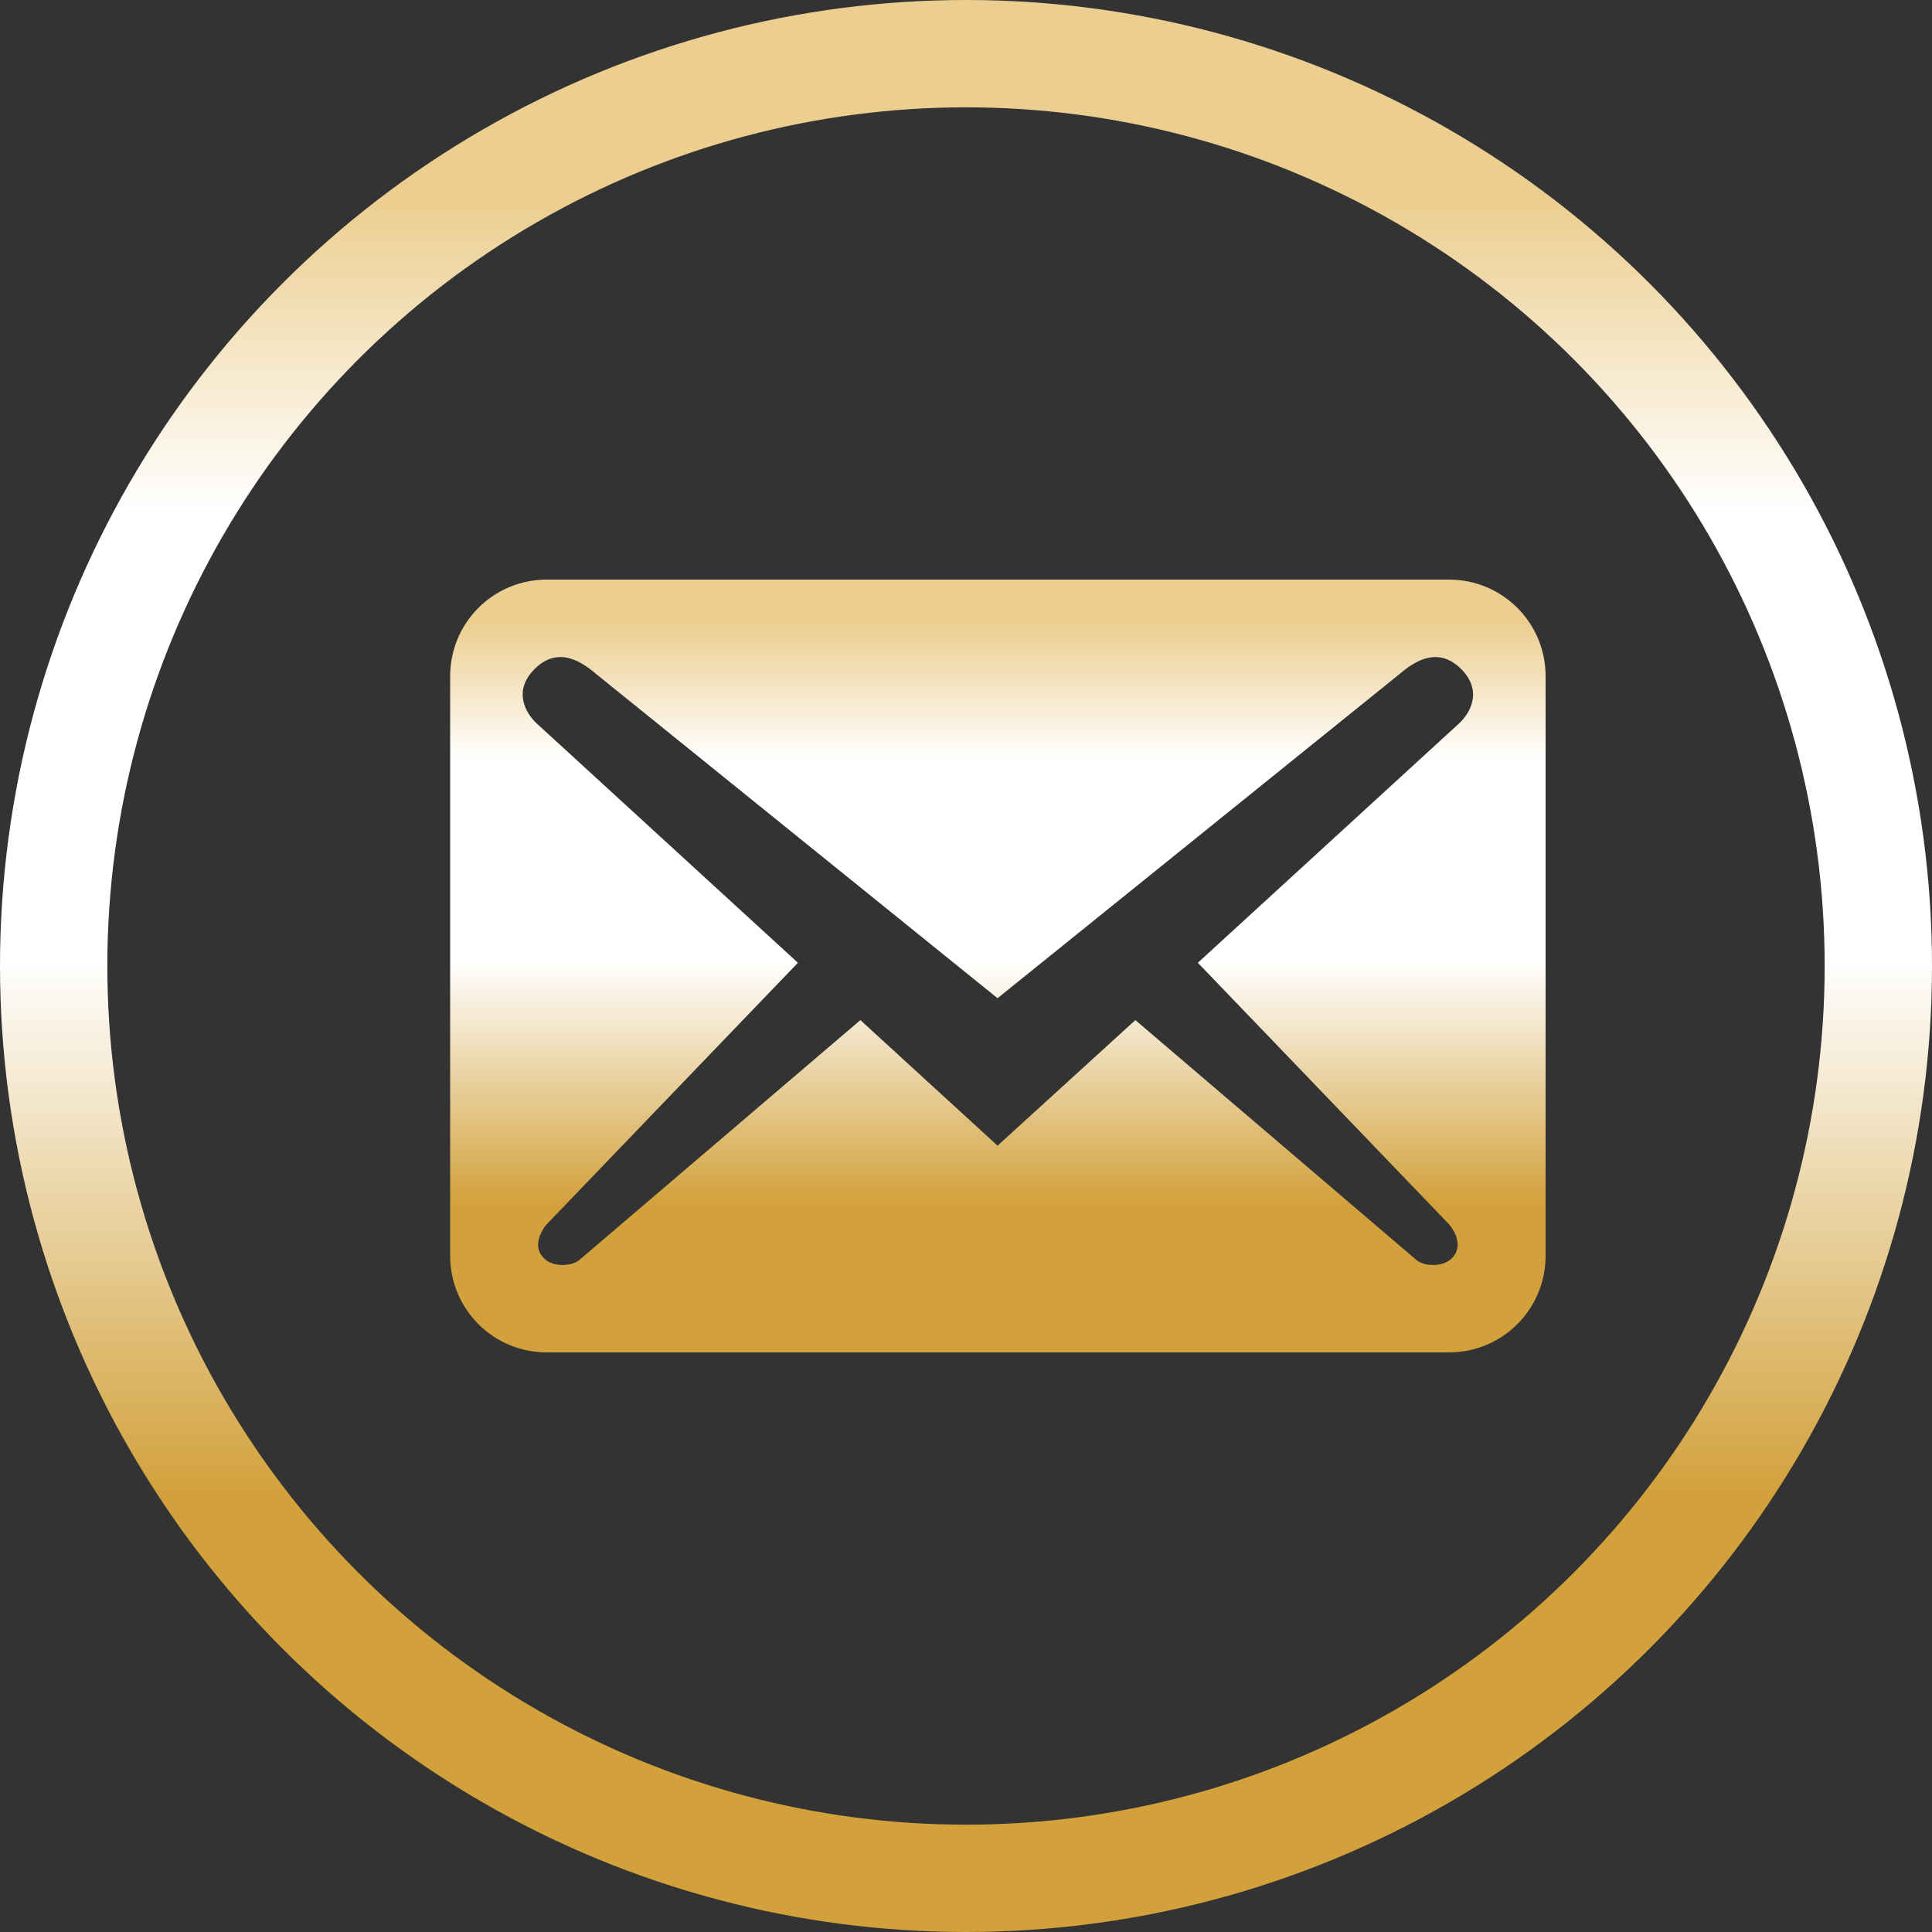
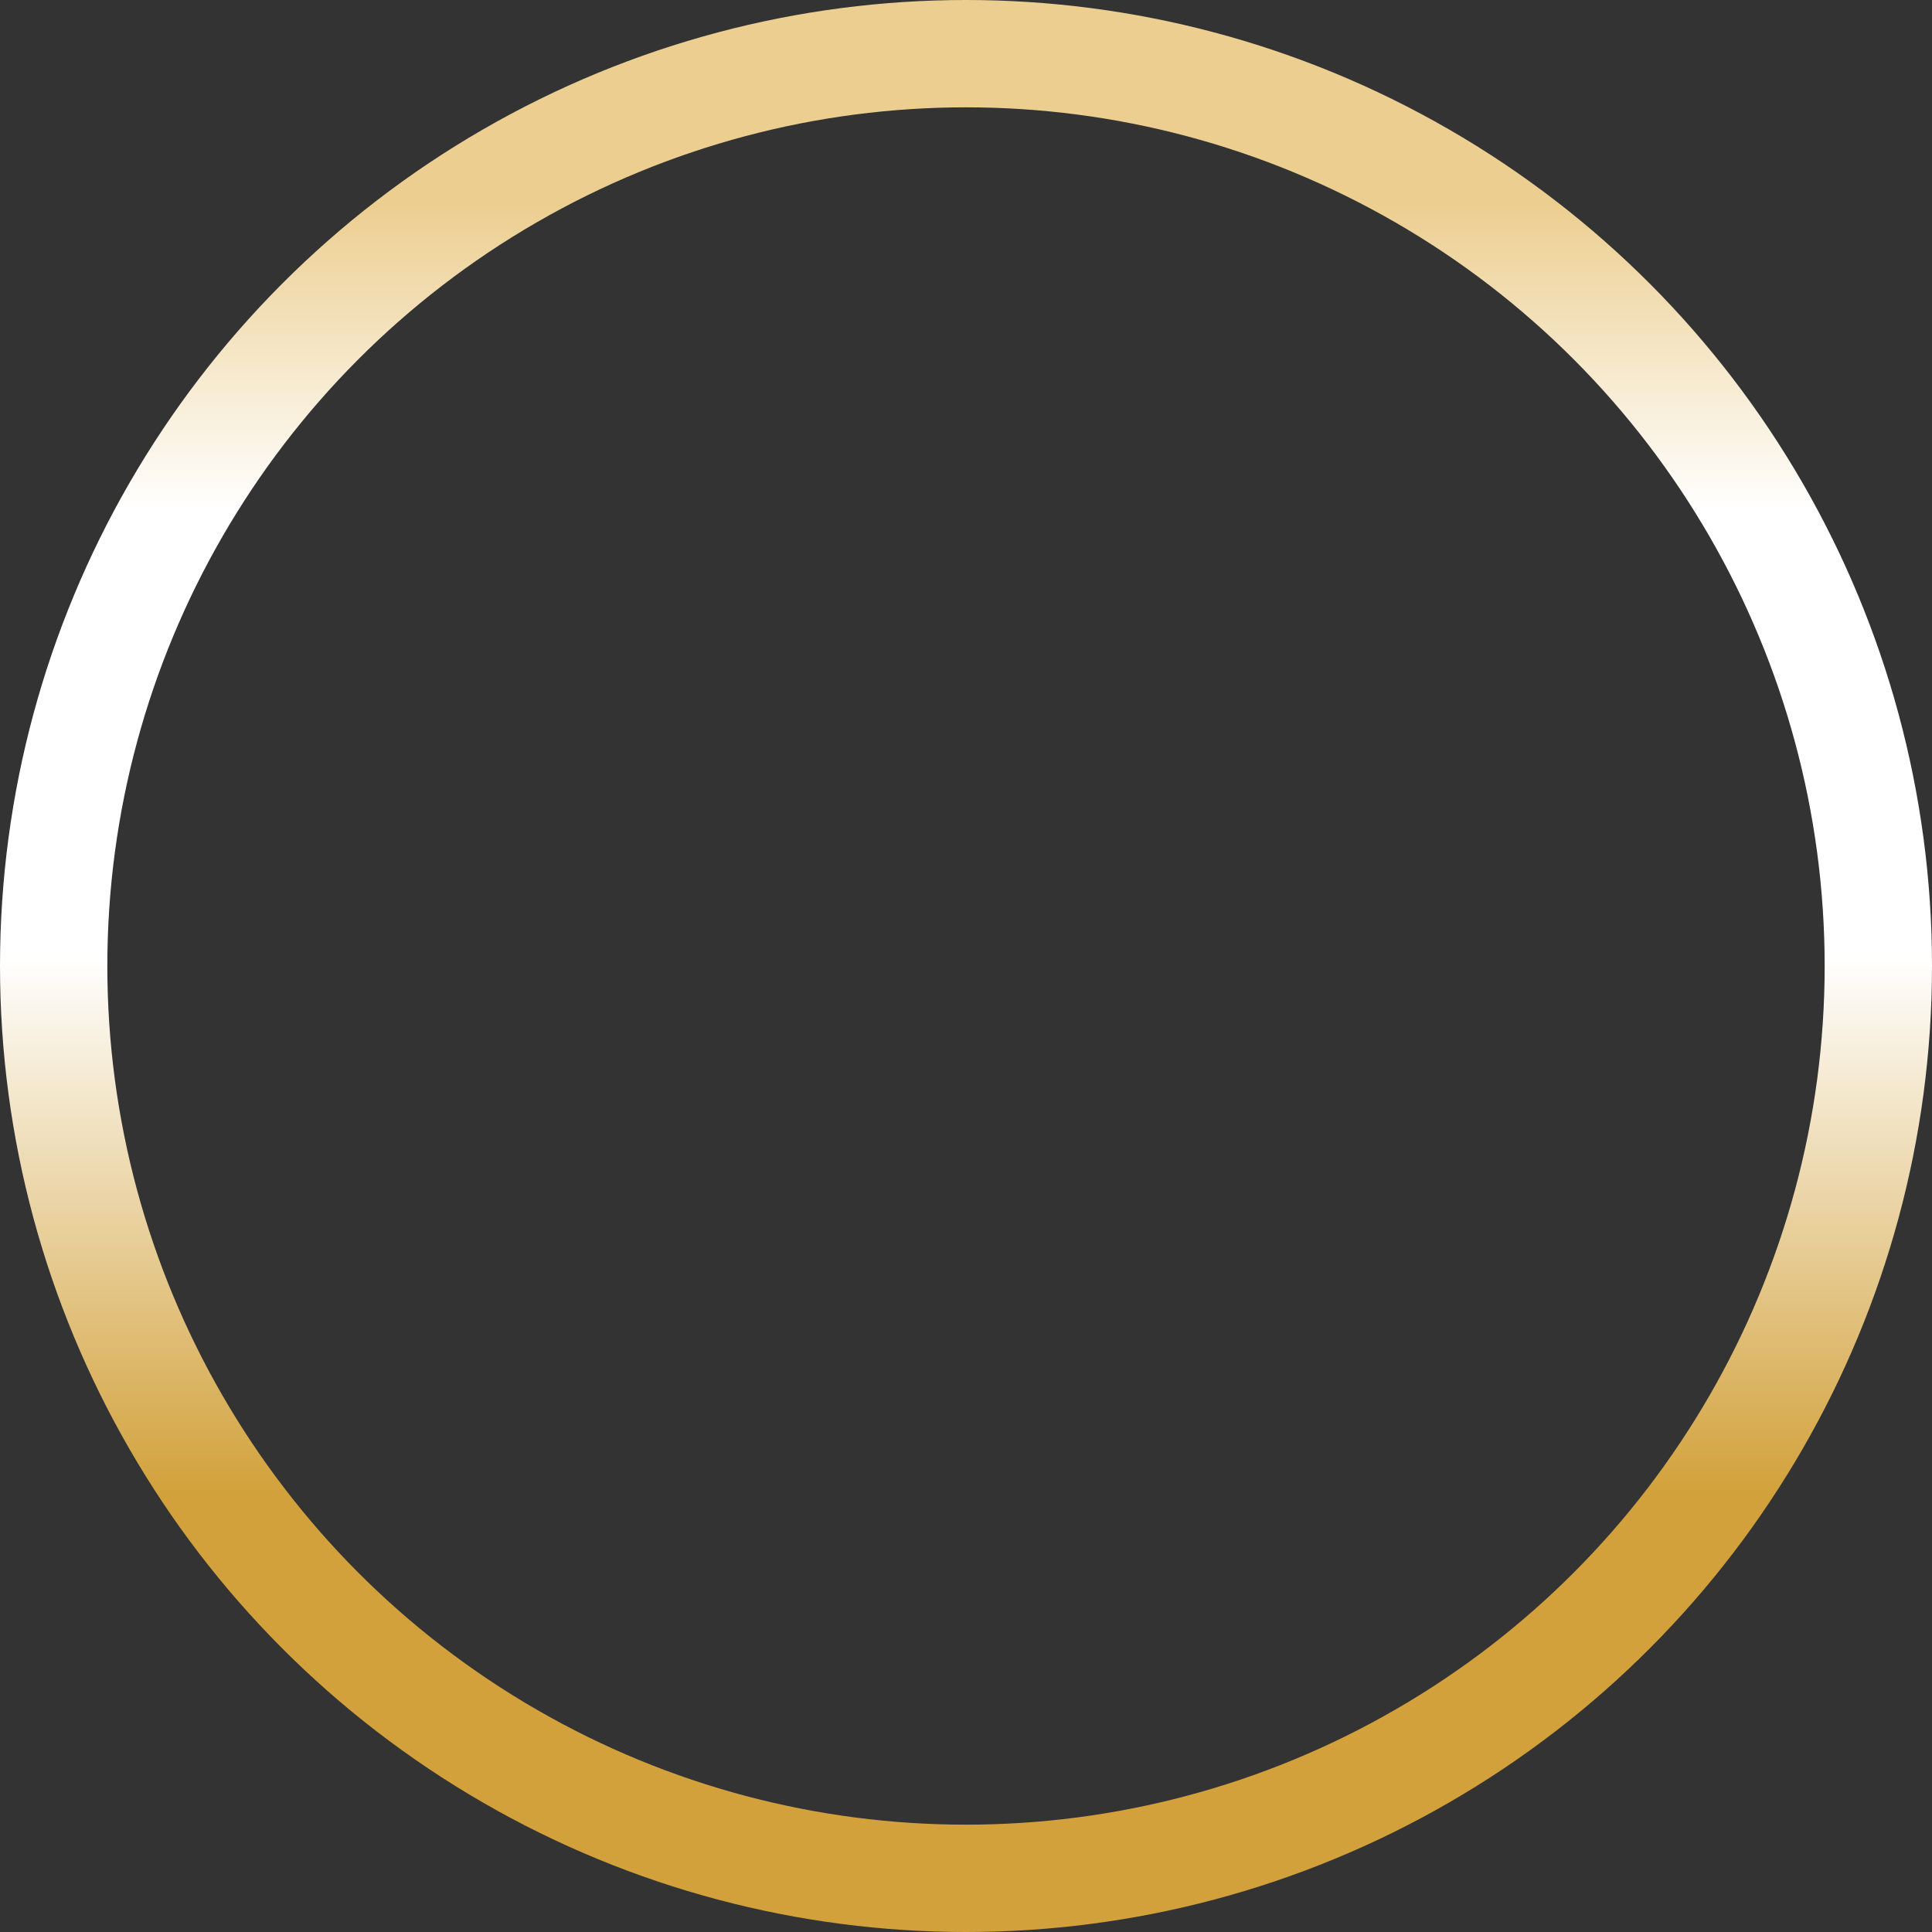
<svg xmlns="http://www.w3.org/2000/svg" width="90" height="90" viewBox="0 0 90 90" fill="none">
  <rect x="0" y="0" width="90" height="90" fill="#333333" stroke="none" />
-   <path d="M72 58.5V31.5C72 29.01 69.99 27 67.5 27H25.47C22.98 27 20.97 29.01 20.97 31.5V58.5C20.97 60.99 22.98 63 25.47 63H67.5C69.99 63 72 60.99 72 58.5ZM68.07 31.17C69.06 32.16 68.52 33.18 67.98 33.69L55.8 44.85L67.5 57.03C67.86 57.45 68.1 58.11 67.68 58.56C67.29 59.04 66.39 59.01 66 58.71L52.89 47.52L46.47 53.37L40.08 47.52L26.97 58.71C26.58 59.01 25.68 59.04 25.29 58.56C24.87 58.11 25.11 57.45 25.47 57.03L37.17 44.85L24.99 33.69C24.45 33.18 23.91 32.16 24.9 31.17C25.89 30.18 26.91 30.66 27.75 31.38L46.47 46.5L65.22 31.38C66.06 30.66 67.08 30.18 68.07 31.17Z" fill="url(#paint0_linear_630_3583)" />
  <circle cx="45" cy="45" r="42.5" stroke="url(#paint1_linear_630_3583)" stroke-width="5" />
  <defs>
    <linearGradient id="paint0_linear_630_3583" x1="46.485" y1="27" x2="46.485" y2="63" gradientUnits="userSpaceOnUse">
      <stop offset="0.057" stop-color="#ECCE90" />
      <stop offset="0.234" stop-color="white" />
      <stop offset="0.495" stop-color="white" />
      <stop offset="0.807" stop-color="#D2A13B" />
    </linearGradient>
    <linearGradient id="paint1_linear_630_3583" x1="45" y1="5" x2="45" y2="85" gradientUnits="userSpaceOnUse">
      <stop offset="0.057" stop-color="#ECCE90" />
      <stop offset="0.234" stop-color="white" />
      <stop offset="0.495" stop-color="white" />
      <stop offset="0.807" stop-color="#D2A13B" />
    </linearGradient>
  </defs>
</svg>